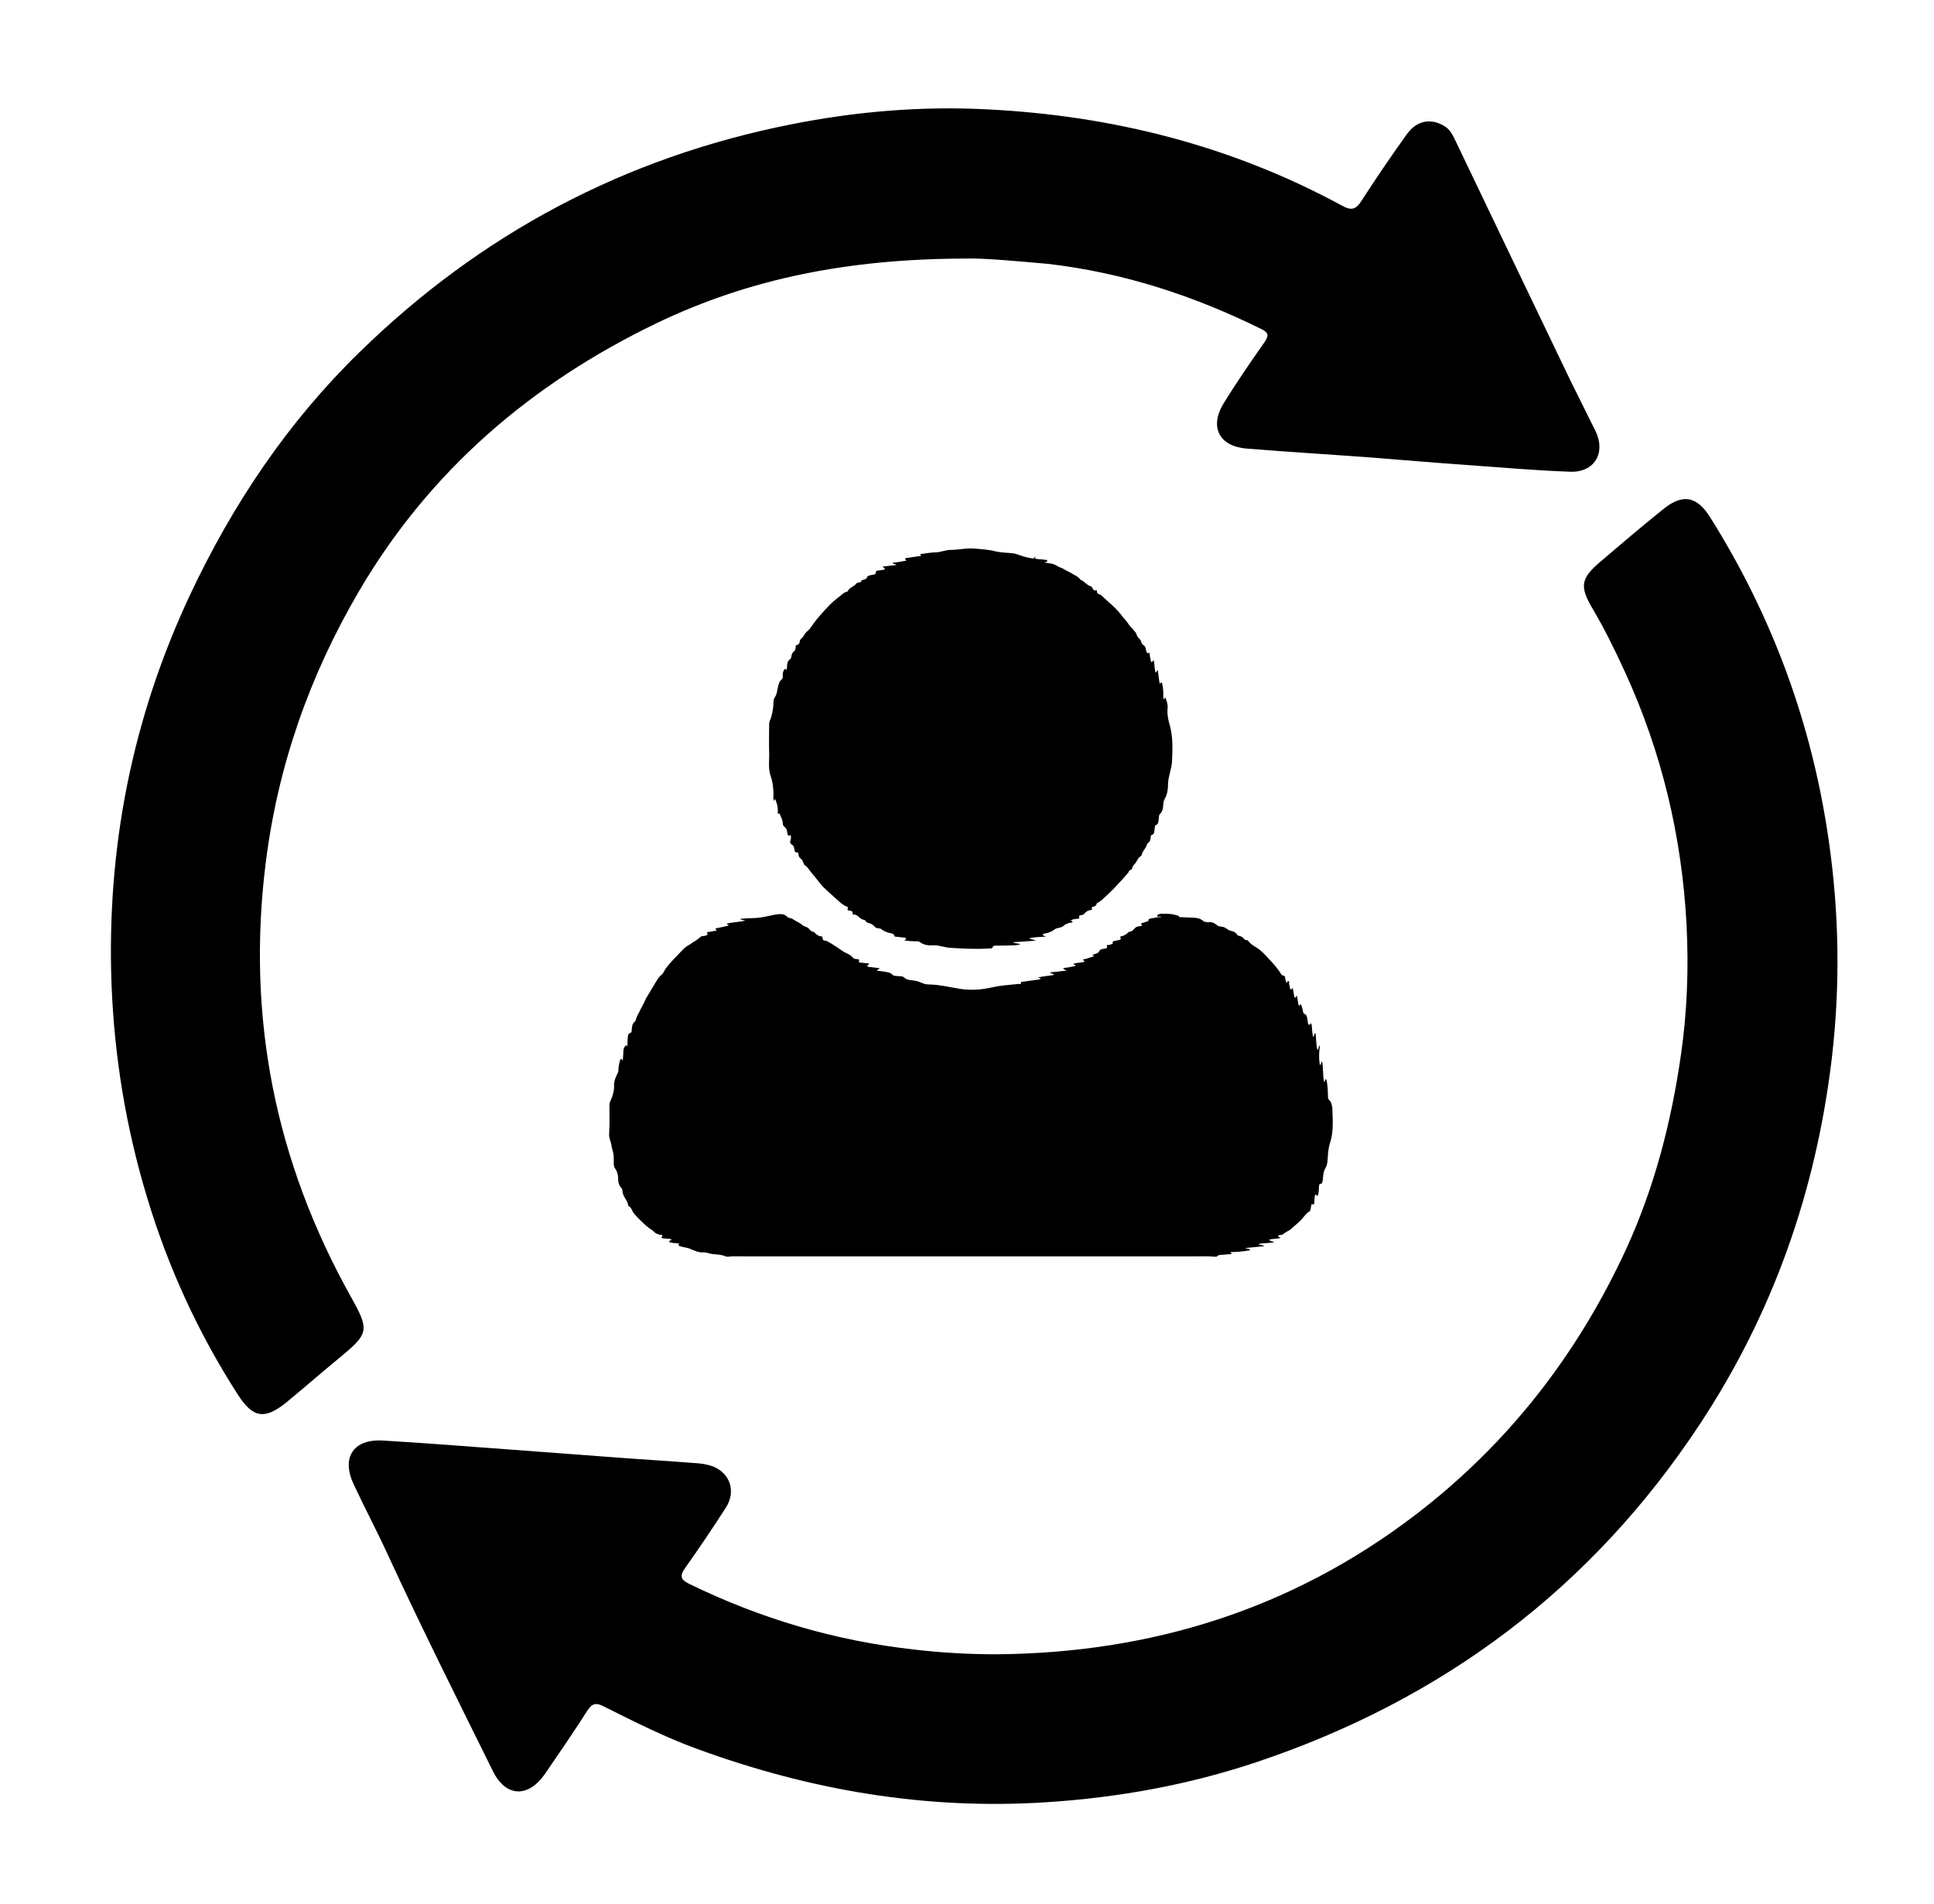
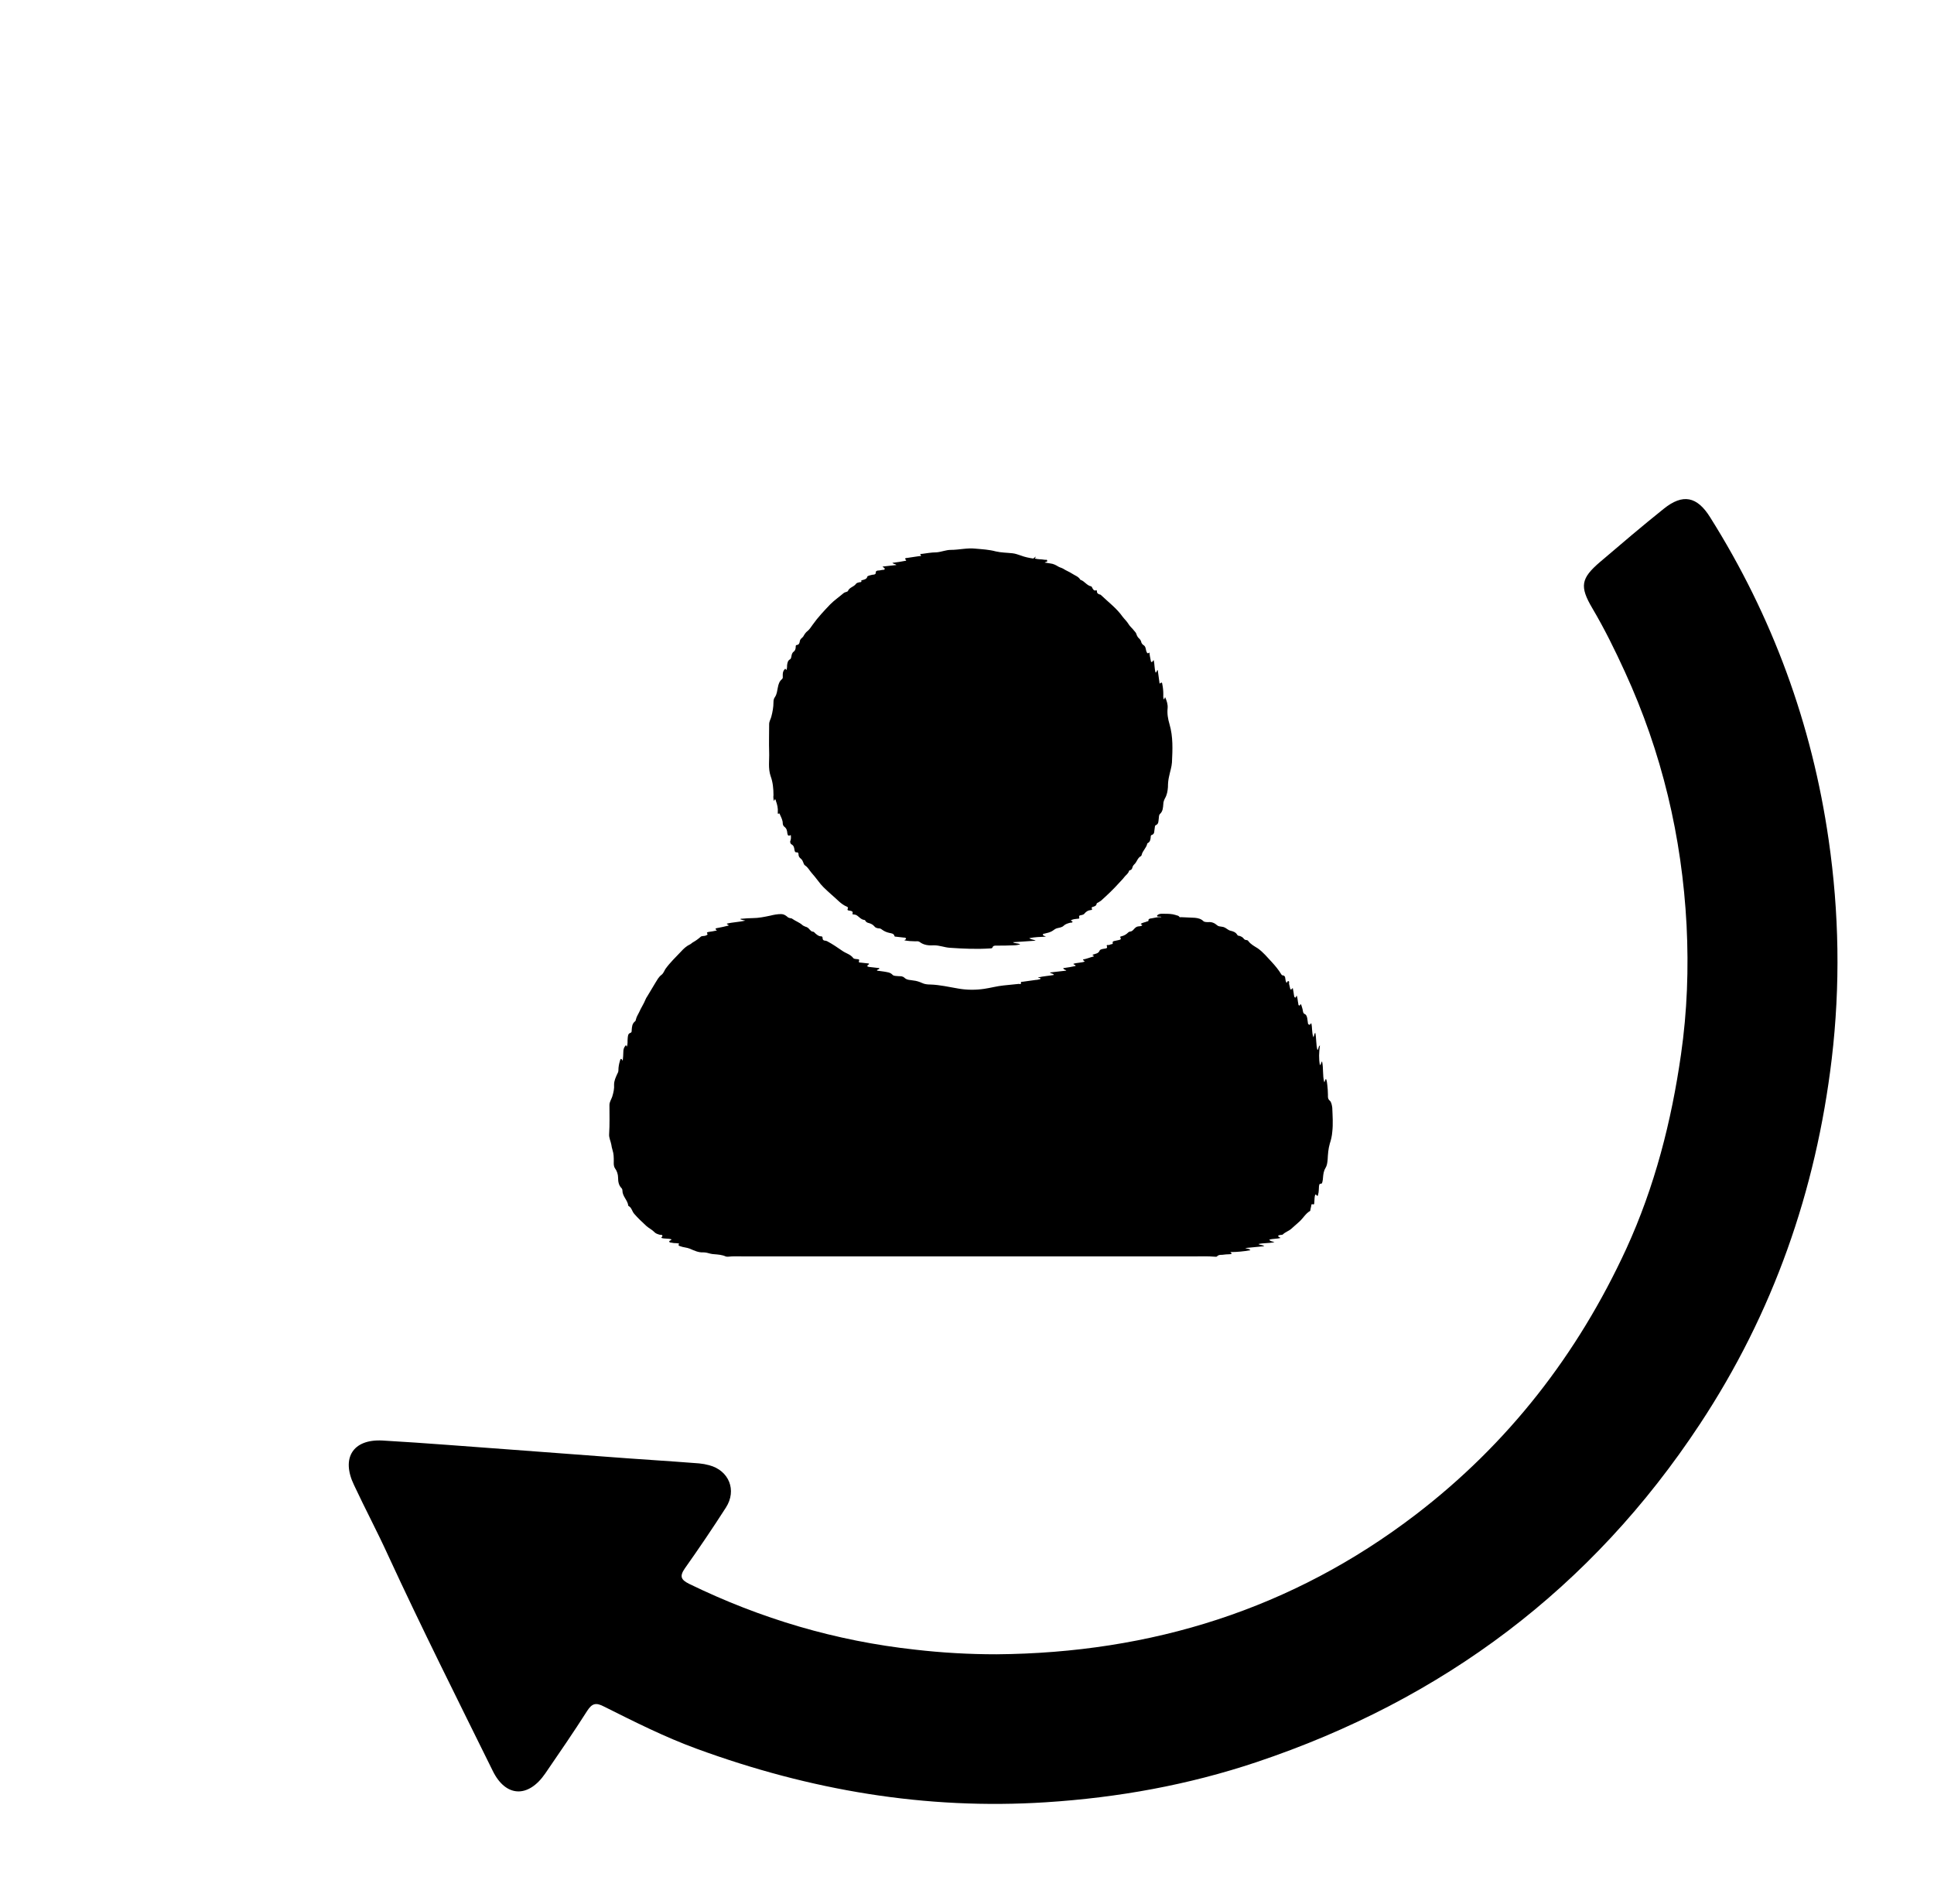
<svg xmlns="http://www.w3.org/2000/svg" version="1.1" id="Layer_1" x="0px" y="0px" viewBox="0 0 62.61 61.63" style="enable-background:new 0 0 62.61 61.63;" xml:space="preserve">
  <g>
-     <path d="M31.24,8.37c-3.75,0.01-6.96,0.64-9.98,2.09c-4.05,1.95-7.35,4.77-9.64,8.68c-1.6,2.73-2.63,5.66-3.02,8.81   c-0.62,4.98,0.31,9.64,2.75,14.01c0.62,1.11,0.6,1.2-0.37,2c-0.57,0.47-1.12,0.95-1.69,1.42c-0.72,0.59-1.1,0.53-1.6-0.25   c-1.27-1.98-2.24-4.09-2.92-6.34c-0.69-2.27-1.07-4.58-1.16-6.94c-0.16-4.41,0.67-8.61,2.55-12.61c1.38-2.93,3.16-5.58,5.48-7.84   c3.92-3.83,8.57-6.3,13.95-7.37c2.1-0.42,4.22-0.6,6.36-0.49c4.05,0.2,7.91,1.17,11.5,3.12c0.29,0.16,0.44,0.13,0.62-0.15   c0.47-0.73,0.96-1.45,1.47-2.16c0.32-0.45,0.77-0.53,1.2-0.28c0.2,0.11,0.29,0.3,0.38,0.49c1.24,2.59,2.48,5.18,3.72,7.76   c0.27,0.55,0.55,1.1,0.82,1.65c0.33,0.7-0.05,1.33-0.83,1.3c-1.13-0.04-2.25-0.14-3.37-0.22c-1.02-0.07-2.05-0.16-3.07-0.24   c-1.35-0.1-2.69-0.18-4.04-0.29c-0.87-0.07-1.2-0.69-0.75-1.44c0.42-0.69,0.88-1.35,1.34-2.01c0.14-0.2,0.13-0.3-0.09-0.41   c-2.2-1.09-4.5-1.84-6.94-2.12C32.87,8.45,31.85,8.35,31.24,8.37z" />
    <path d="M32.26,53.55c5.01-0.04,9.57-1.46,13.57-4.52c2.99-2.29,5.24-5.18,6.82-8.61c0.92-2.01,1.46-4.12,1.77-6.29   c0.2-1.39,0.25-2.78,0.18-4.18c-0.15-2.86-0.8-5.6-2-8.21c-0.32-0.7-0.66-1.39-1.05-2.05c-0.42-0.71-0.37-0.97,0.25-1.5   c0.68-0.58,1.36-1.16,2.06-1.72c0.62-0.5,1.08-0.4,1.5,0.27c2.02,3.21,3.3,6.7,3.84,10.45c0.34,2.35,0.38,4.71,0.1,7.08   c-0.51,4.28-1.9,8.24-4.27,11.83c-3.5,5.31-8.32,8.92-14.35,10.94c-2.21,0.74-4.48,1.15-6.82,1.3c-3.9,0.25-7.64-0.39-11.3-1.73   c-1.04-0.38-2.03-0.88-3.01-1.37c-0.25-0.13-0.38-0.11-0.54,0.14c-0.44,0.69-0.9,1.36-1.36,2.03c-0.55,0.8-1.28,0.77-1.7-0.09   c-1.14-2.31-2.3-4.62-3.38-6.96c-0.35-0.77-0.75-1.52-1.11-2.29c-0.42-0.87-0.04-1.49,0.92-1.44c1.41,0.08,2.83,0.2,4.24,0.3   c0.98,0.07,1.96,0.15,2.94,0.22c1.02,0.08,2.05,0.14,3.07,0.22c0.11,0.01,0.22,0.03,0.33,0.06c0.64,0.17,0.9,0.81,0.54,1.37   c-0.43,0.67-0.87,1.32-1.33,1.97c-0.18,0.26-0.12,0.37,0.14,0.5c2.32,1.13,4.75,1.85,7.32,2.13C30.49,53.5,31.37,53.55,32.26,53.55   z" />
    <g>
      <path d="M42.73,34.48c0.05-0.04,0.03-0.09,0.07-0.12c0.05,0.22,0.01,0.45,0.07,0.67c0.04-0.03,0.01-0.08,0.06-0.1    c0.03,0.07,0.03,0.13,0.04,0.2c0.01,0.1,0.02,0.2,0.02,0.31c0,0.07-0.01,0.13,0.06,0.19c0.05,0.04,0.07,0.15,0.08,0.23    c0.01,0.26,0.03,0.52,0,0.78c-0.01,0.13-0.04,0.26-0.08,0.38c-0.05,0.17-0.06,0.34-0.07,0.52c-0.01,0.1-0.02,0.19-0.07,0.27    c-0.06,0.1-0.07,0.2-0.08,0.31c0,0.05-0.01,0.09-0.02,0.14c-0.01,0.03-0.01,0.06-0.06,0.06c-0.05,0-0.04,0.05-0.05,0.08    c-0.01,0.09,0,0.18-0.03,0.27c0,0.02,0,0.03-0.02,0.04c-0.03,0-0.03-0.05-0.07-0.04c-0.03,0.07-0.02,0.15-0.03,0.23    c-0.01,0.04,0.02,0.11-0.07,0.08c-0.02-0.01-0.03,0.03-0.03,0.05c-0.01,0.05-0.02,0.09-0.03,0.14c0,0.01,0,0.03-0.01,0.03    c-0.14,0.08-0.22,0.23-0.34,0.34c-0.09,0.08-0.18,0.16-0.27,0.24c-0.08,0.07-0.19,0.1-0.27,0.18c-0.02,0.02-0.07,0.01-0.1,0.02    c-0.02,0.01-0.05,0-0.05,0.03c0,0.02,0.02,0.03,0.04,0.04c0.01,0.01,0.02,0.01,0.04,0.02c-0.12,0.04-0.25,0.02-0.37,0.06    c0.04,0.06,0.1,0.05,0.17,0.08c-0.18,0.04-0.35,0.02-0.52,0.06c0.06,0.04,0.12,0.02,0.19,0.07c-0.21,0.02-0.41,0.04-0.62,0.06    c0.07,0.03,0.12,0.01,0.17,0.07c-0.22,0.04-0.43,0.06-0.65,0.06c0.06,0.05,0.05,0.07-0.02,0.07c-0.08,0-0.17,0.01-0.25,0.02    c-0.06,0-0.12,0-0.16,0.05c-0.02,0.02-0.05,0.01-0.08,0.01c-0.22-0.02-0.44-0.01-0.66-0.01c-4.86,0-9.72,0-14.58,0    c-0.17,0-0.34-0.01-0.51,0.01c-0.03,0-0.06,0-0.08-0.01c-0.11-0.05-0.24-0.06-0.36-0.07c-0.05,0-0.09-0.01-0.14-0.02    c-0.07-0.02-0.14-0.04-0.22-0.04c-0.16,0.01-0.3-0.06-0.44-0.12c-0.1-0.04-0.21-0.04-0.31-0.08c-0.04-0.01-0.08-0.03-0.03-0.08    c-0.08-0.03-0.16-0.01-0.23-0.03c-0.03-0.01-0.08,0-0.09-0.03c-0.02-0.05,0.05-0.03,0.07-0.08c-0.11-0.04-0.23-0.01-0.33-0.05    c0-0.03,0.05-0.04,0.03-0.08c-0.02-0.03-0.05-0.01-0.08-0.02c-0.07-0.02-0.14-0.04-0.19-0.1c-0.07-0.07-0.16-0.11-0.24-0.18    c-0.14-0.13-0.28-0.26-0.4-0.4c-0.07-0.08-0.08-0.2-0.18-0.25c0,0,0,0-0.01-0.01c-0.02-0.18-0.19-0.3-0.19-0.49    c0-0.03-0.01-0.06-0.03-0.08c-0.09-0.09-0.11-0.21-0.11-0.33c0-0.12-0.04-0.23-0.1-0.31c-0.05-0.08-0.04-0.15-0.04-0.23    c0-0.12,0-0.24-0.04-0.36c-0.02-0.06-0.03-0.12-0.04-0.18c-0.02-0.11-0.08-0.22-0.07-0.34c0.02-0.31,0.01-0.63,0.01-0.94    c0-0.1,0.06-0.18,0.09-0.27c0.04-0.13,0.07-0.26,0.06-0.39c0-0.12,0.05-0.23,0.1-0.34c0.02-0.04,0.04-0.07,0.04-0.12    c0-0.11,0.02-0.21,0.05-0.31c0.01-0.02,0.01-0.06,0.03-0.06c0.03-0.01,0.04,0.03,0.06,0.06c0.01-0.1,0.02-0.2,0.02-0.3    c0-0.07,0.02-0.13,0.06-0.18c0.04-0.06,0.03,0.01,0.05,0.02c0.04-0.08,0.02-0.17,0.03-0.26c0.01-0.08,0-0.16,0.1-0.19    c0.03-0.01,0.03-0.05,0.03-0.08c0.01-0.11,0.01-0.21,0.11-0.29c0.02-0.01,0.02-0.04,0.03-0.07c0.02-0.08,0.06-0.14,0.1-0.22    c0.06-0.14,0.15-0.27,0.21-0.42c0.01-0.03,0.03-0.06,0.05-0.09c0.09-0.15,0.18-0.3,0.27-0.45c0.05-0.08,0.1-0.18,0.19-0.25    c0.06-0.04,0.09-0.12,0.13-0.19c0.15-0.21,0.34-0.39,0.51-0.57c0.08-0.09,0.18-0.18,0.29-0.23c0.04-0.02,0.06-0.05,0.1-0.07    c0.09-0.05,0.17-0.11,0.25-0.18c0.04-0.03,0.11-0.01,0.17-0.04c0.02-0.01,0.07-0.02,0.03-0.07c-0.01-0.02,0-0.03,0.04-0.04    c0.09-0.01,0.18-0.03,0.28-0.05c-0.08-0.06-0.04-0.07,0.02-0.08c0.12-0.02,0.24-0.05,0.36-0.08c-0.01-0.04-0.05-0.02-0.06-0.06    c0.2-0.05,0.4-0.05,0.6-0.1c-0.05-0.01-0.1-0.02-0.16-0.04c0.01-0.03,0.03-0.02,0.05-0.02c0.12-0.01,0.23-0.02,0.35-0.02    c0.19,0,0.38-0.04,0.57-0.08c0.12-0.03,0.23-0.05,0.35-0.05c0.08,0,0.14,0.04,0.19,0.08c0.03,0.03,0.05,0.04,0.09,0.05    c0.03,0,0.07,0.01,0.09,0.03c0.1,0.07,0.22,0.11,0.31,0.19c0.03,0.03,0.07,0.04,0.11,0.06c0.05,0.01,0.09,0.04,0.13,0.09    c0.03,0.03,0.06,0.07,0.11,0.07c0.03,0,0.05,0.03,0.07,0.05c0.06,0.05,0.11,0.1,0.19,0.1c0.04,0,0.05,0.02,0.05,0.06    c0,0.05,0.03,0.08,0.08,0.08c0.02,0,0.05,0.01,0.07,0.02c0.17,0.09,0.33,0.2,0.49,0.31c0.11,0.08,0.26,0.11,0.35,0.23    c0.03,0.04,0.09,0.03,0.14,0.04c0.03,0,0.07,0.01,0.05,0.05c-0.02,0.06,0.01,0.06,0.05,0.06c0.09,0.01,0.18,0.02,0.27,0.03    c0.01,0.03-0.01,0.03-0.02,0.04c-0.02,0.01-0.03,0.02-0.03,0.04c0,0.03,0.03,0.02,0.05,0.03c0.08,0.01,0.17,0.02,0.26,0.03    c0.03,0,0.06,0,0.08,0.02c-0.01,0.04-0.07,0.02-0.08,0.07c0.08,0.01,0.15,0.02,0.22,0.03c0.1,0.02,0.21,0.02,0.29,0.11    c0.04,0.04,0.13,0.03,0.2,0.04c0.07,0,0.13,0,0.19,0.06c0.08,0.07,0.18,0.06,0.28,0.08c0.1,0.01,0.19,0.04,0.28,0.08    c0.08,0.04,0.18,0.05,0.27,0.05c0.31,0.01,0.6,0.08,0.9,0.13c0.28,0.05,0.57,0.05,0.84,0.01c0.21-0.03,0.42-0.09,0.63-0.11    c0.16-0.02,0.33-0.03,0.49-0.05c0.03,0,0.09,0.03,0.07-0.05c0-0.02,0.04-0.02,0.06-0.02c0.14-0.02,0.28-0.04,0.43-0.06    c0.02,0,0.04,0,0.07-0.01c0.03-0.01,0.07,0,0.07-0.03c0-0.05-0.05,0-0.07-0.04c0.17-0.04,0.34-0.05,0.51-0.08    c-0.03-0.06-0.09-0.03-0.13-0.08c0.18-0.02,0.35-0.04,0.53-0.06c-0.03-0.04-0.08-0.02-0.1-0.08c0.14-0.02,0.27-0.04,0.4-0.07    c0-0.05-0.06-0.03-0.07-0.07c0.12-0.04,0.24-0.03,0.36-0.07c0-0.04-0.04-0.02-0.05-0.07c0.12-0.02,0.23-0.07,0.35-0.1    c0-0.04-0.04-0.02-0.04-0.05c0.01,0,0.01-0.01,0.02-0.01c0.08-0.03,0.17-0.03,0.21-0.13c0.02-0.04,0.09-0.05,0.15-0.06    c0.04-0.01,0.12,0,0.08-0.09c-0.01-0.02,0.01-0.03,0.03-0.03c0.04,0.01,0.07-0.01,0.1-0.02c0.03-0.01,0.08,0,0.06-0.06    c-0.01-0.02,0.03-0.05,0.06-0.05c0.05-0.01,0.09-0.02,0.14-0.03c0.04-0.01,0.09-0.02,0.05-0.08c-0.02-0.04,0.02-0.03,0.03-0.04    c0.09-0.02,0.16-0.06,0.23-0.13c0.03-0.03,0.08-0.02,0.11-0.04c0.07-0.04,0.1-0.13,0.2-0.15c0.05-0.01,0.1,0,0.14-0.04    c-0.01-0.03-0.04-0.01-0.05-0.04c0.06-0.05,0.14-0.05,0.2-0.08c0.02-0.01,0.06,0,0.05-0.05c0-0.03,0.05-0.05,0.09-0.05    c0.11-0.02,0.22-0.05,0.33-0.04c-0.03-0.03-0.06-0.01-0.1-0.02c-0.02,0-0.04,0-0.04-0.02c-0.01-0.02,0.02-0.03,0.03-0.04    c0.06-0.04,0.13-0.03,0.19-0.03c0.13,0,0.26,0,0.38,0.04c0.04,0.02,0.09,0.01,0.12,0.06c0.01,0.02,0.04,0.01,0.06,0.01    c0.15,0.01,0.29,0.01,0.44,0.02c0.1,0.01,0.2,0.03,0.28,0.11c0.03,0.03,0.11,0.03,0.16,0.03c0.11-0.01,0.2,0.03,0.28,0.1    c0.04,0.04,0.1,0.04,0.16,0.05c0.12,0.01,0.18,0.11,0.28,0.13c0.09,0.02,0.17,0.05,0.22,0.14c0.02,0.03,0.06,0.02,0.08,0.03    c0.05,0.02,0.09,0.04,0.12,0.08c0.02,0.03,0.05,0.05,0.09,0.05c0.02,0,0.05,0.01,0.06,0.03c0.08,0.11,0.2,0.17,0.31,0.24    c0.17,0.12,0.31,0.29,0.45,0.44c0.11,0.12,0.22,0.25,0.31,0.4c0.01,0.01,0.02,0.03,0.03,0.03c0.12,0.01,0.09,0.1,0.11,0.17    c0.01,0.02,0.01,0.05,0.03,0.07c0.03,0,0.02-0.06,0.06-0.05c0.04,0.01,0.02,0.05,0.02,0.08c0.01,0.04,0.02,0.08,0.03,0.13    c0.01,0.08,0.04,0.08,0.09,0.01c0.02,0.08,0.03,0.16,0.04,0.23c0.01,0.03,0,0.07,0.04,0.08c0.04,0.01,0.02-0.05,0.05-0.06    c0.03,0.08,0.03,0.17,0.05,0.26c0,0.02,0,0.05,0.03,0.06c0.03,0.01,0.02-0.04,0.06-0.04c0.02,0.07,0.05,0.14,0.06,0.22    c0.01,0.04,0.01,0.08,0.07,0.1c0.04,0.02,0.06,0.08,0.07,0.13c0.01,0.05,0.01,0.09,0.02,0.14c0,0.03,0.01,0.06,0.04,0.07    c0.04,0.01,0.04-0.03,0.07-0.05c0.04,0.15,0.01,0.3,0.07,0.46c0.03-0.06,0.02-0.11,0.06-0.15c0.04,0.19,0.02,0.38,0.07,0.56    c0.05-0.04,0.02-0.11,0.08-0.15C42.7,34.07,42.69,34.27,42.73,34.48z" />
      <path d="M25.6,27.03c-0.07,0.04-0.1,0.02-0.11-0.05c-0.01-0.09-0.02-0.16-0.1-0.22c-0.03-0.02-0.05-0.07-0.05-0.11    c0-0.1-0.05-0.19-0.09-0.28c-0.01-0.02,0-0.05-0.05-0.03c-0.03,0.01-0.02-0.03-0.02-0.05c0.01-0.13-0.02-0.25-0.06-0.36    c-0.01-0.02,0-0.05-0.03-0.05c-0.03-0.01-0.02,0.04-0.04,0.05c-0.01-0.06-0.02-0.13-0.01-0.19c0-0.21-0.02-0.42-0.09-0.61    c-0.09-0.26-0.04-0.52-0.05-0.78c-0.01-0.3,0-0.61,0-0.91c0-0.09,0.05-0.16,0.07-0.24c0.04-0.15,0.07-0.31,0.07-0.47    c0-0.06,0.01-0.12,0.05-0.17c0.06-0.09,0.07-0.2,0.09-0.3c0.02-0.11,0.05-0.21,0.14-0.28c0.03-0.03,0.02-0.07,0.02-0.11    c0-0.07,0-0.14,0.06-0.2c0.01-0.01,0.02-0.05,0.04,0c0.01,0.03,0.03,0,0.03-0.01c0.01-0.04,0.01-0.08,0.01-0.12    c0.01-0.08,0.02-0.16,0.1-0.2c0.03-0.02,0.03-0.06,0.04-0.09c0.01-0.06,0.02-0.12,0.08-0.16c0.04-0.03,0.06-0.09,0.06-0.15    c0-0.03,0-0.06,0.03-0.06c0.07-0.01,0.09-0.05,0.1-0.11c0-0.04,0.03-0.09,0.07-0.12c0.01-0.01,0.03-0.03,0.04-0.04    c0.04-0.07,0.08-0.14,0.15-0.19c0.06-0.05,0.11-0.13,0.16-0.2c0.17-0.24,0.37-0.45,0.57-0.66c0.13-0.13,0.29-0.24,0.43-0.36    c0.02-0.02,0.06-0.03,0.09-0.04c0.02-0.01,0.04-0.01,0.05-0.03c0.05-0.12,0.19-0.13,0.26-0.23c0.02-0.03,0.06-0.04,0.1-0.05    c0.03-0.01,0.1,0.01,0.07-0.06c0,0,0.02-0.01,0.03-0.01c0.07-0.02,0.15-0.03,0.17-0.12c0-0.01,0.04-0.02,0.06-0.03    c0.05-0.01,0.1-0.03,0.15-0.03c0.04-0.01,0.06-0.02,0.06-0.06c0-0.05,0.02-0.06,0.06-0.07c0.05,0,0.09-0.01,0.14-0.02    c0.03-0.01,0.08,0.01,0.09-0.03c0.01-0.04-0.04-0.04-0.07-0.08c0.15-0.02,0.29-0.03,0.45-0.05c-0.04-0.04-0.1-0.03-0.13-0.07    c0.15-0.02,0.3-0.04,0.44-0.07c0.02-0.04-0.04-0.04-0.03-0.06c0.01-0.03,0.05-0.03,0.07-0.03c0.13-0.02,0.27-0.04,0.4-0.06    c0.02,0,0.07,0.01,0.03-0.04c-0.02-0.04,0.02-0.03,0.04-0.03c0.16-0.02,0.31-0.05,0.47-0.05c0.16-0.01,0.31-0.08,0.47-0.08    c0.27,0,0.53-0.07,0.8-0.04c0.22,0.02,0.44,0.03,0.66,0.09c0.17,0.04,0.36,0.04,0.54,0.06c0.09,0.01,0.17,0.04,0.26,0.07    c0.13,0.05,0.27,0.08,0.41,0.1C33.55,18,33.55,18,33.5,18.08c0.11,0.03,0.21,0.02,0.32,0.04c0.03,0.01,0.08-0.02,0.08,0.03    c0.01,0.05-0.05,0.03-0.08,0.06c0.06,0.01,0.12,0.02,0.19,0.03c0.09,0.01,0.17,0.05,0.25,0.1c0.05,0.03,0.11,0.04,0.16,0.07    c0.09,0.06,0.2,0.1,0.29,0.16c0.09,0.06,0.2,0.09,0.26,0.19c0,0,0.01,0.01,0.01,0.01c0.13,0.04,0.2,0.18,0.34,0.21    c0.03,0.01,0.03,0.03,0.04,0.05c0.03,0.05,0.05,0.1,0.12,0.08c0.03-0.01,0.03,0.01,0.03,0.03c0,0.06,0.03,0.08,0.08,0.1    c0.02,0,0.04,0.01,0.05,0.02c0.24,0.23,0.51,0.43,0.7,0.7c0.06,0.08,0.14,0.15,0.2,0.25c0.04,0.07,0.12,0.13,0.17,0.2    c0.03,0.04,0.07,0.07,0.08,0.12c0.02,0.06,0.05,0.11,0.1,0.15c0.02,0.02,0.04,0.05,0.05,0.08c0.01,0.06,0.04,0.1,0.09,0.13    c0.06,0.04,0.06,0.12,0.08,0.19c0.02,0.05,0.04,0.1,0.1,0.04c0.01,0.08,0.02,0.16,0.04,0.24c0.01,0.03,0,0.06,0.03,0.07    c0.03,0.01,0.03-0.04,0.07-0.06c0.03,0.13,0.02,0.27,0.06,0.4c0.05-0.01,0.02-0.06,0.07-0.08c0.02,0.15,0.04,0.29,0.06,0.44    c0.07-0.05,0.08-0.05,0.09,0.03c0.02,0.1,0.03,0.2,0.03,0.31c0,0.06-0.01,0.12,0.02,0.17c0.03-0.01,0.01-0.05,0.04-0.07    c0.05,0.11,0.09,0.23,0.08,0.35c-0.02,0.18,0.01,0.35,0.06,0.52c0.12,0.41,0.1,0.82,0.08,1.24c-0.01,0.15-0.06,0.29-0.09,0.44    c-0.03,0.12-0.04,0.24-0.04,0.36c-0.01,0.13-0.03,0.25-0.1,0.37c-0.03,0.06-0.05,0.12-0.05,0.18c-0.01,0.11-0.01,0.23-0.11,0.32    c-0.04,0.04-0.03,0.12-0.04,0.17c-0.01,0.07,0,0.15-0.09,0.19c-0.04,0.01-0.03,0.07-0.04,0.11c-0.02,0.08,0.01,0.18-0.1,0.21    c-0.03,0.01-0.03,0.06-0.03,0.09c-0.01,0.07-0.02,0.13-0.09,0.17c-0.01,0-0.02,0.01-0.02,0.02c-0.03,0.14-0.15,0.23-0.18,0.36    c0,0.01-0.01,0.03-0.02,0.04c-0.12,0.06-0.13,0.19-0.22,0.27c-0.03,0.03-0.05,0.06-0.06,0.1c-0.01,0.04-0.03,0.08-0.08,0.09    c-0.01,0-0.02,0.01-0.03,0.02c-0.02,0.09-0.11,0.14-0.16,0.21c-0.05,0.07-0.12,0.13-0.17,0.19c-0.18,0.2-0.37,0.38-0.57,0.56    c-0.03,0.02-0.06,0.04-0.09,0.06c-0.02,0.01-0.06,0.02-0.06,0.05c-0.01,0.06-0.05,0.07-0.1,0.09c-0.03,0.01-0.08,0.01-0.05,0.07    c0.02,0.03-0.02,0.04-0.05,0.04c-0.08,0.01-0.14,0.05-0.19,0.11c-0.02,0.03-0.05,0.04-0.09,0.05c-0.04,0.01-0.11,0-0.08,0.09    c0.01,0.03-0.04,0.03-0.06,0.03c-0.07,0.01-0.14,0.01-0.21,0.05c0,0.04,0.06,0.02,0.05,0.05c-0.01,0.04-0.05,0.02-0.08,0.03    c-0.07,0.02-0.15,0.04-0.21,0.1c-0.05,0.05-0.14,0.06-0.22,0.08c-0.06,0.02-0.1,0.06-0.15,0.09c-0.07,0.04-0.15,0.06-0.24,0.08    c-0.02,0-0.06,0.01-0.06,0.03c0,0.03,0.03,0.04,0.06,0.05c0.01,0,0.01,0.01,0.04,0.02c-0.19,0.01-0.36,0.01-0.54,0.05    c0.07,0.05,0.14,0.04,0.21,0.08c-0.25,0.02-0.49,0.03-0.74,0.05c0.07,0.05,0.15,0.02,0.24,0.07c-0.08,0.02-0.15,0.03-0.22,0.03    c-0.19,0.01-0.37,0.01-0.56,0.01c-0.05,0-0.1,0-0.12,0.06c-0.01,0.03-0.05,0.03-0.07,0.03c-0.44,0.03-0.87,0.01-1.31-0.02    c-0.17-0.01-0.33-0.08-0.51-0.08c-0.16,0.01-0.33,0-0.47-0.11c-0.04-0.03-0.1-0.02-0.15-0.02c-0.11,0-0.23-0.01-0.34-0.03    c0.01-0.03,0.06-0.02,0.05-0.06c-0.01-0.03-0.04-0.03-0.07-0.03c-0.08-0.01-0.17-0.02-0.26-0.03c-0.03,0-0.04,0-0.05-0.04    c-0.02-0.06-0.1-0.07-0.15-0.08c-0.09-0.02-0.17-0.05-0.25-0.11c-0.03-0.03-0.07-0.04-0.12-0.04c-0.05-0.01-0.09-0.02-0.12-0.06    c-0.05-0.06-0.11-0.09-0.18-0.11c-0.05-0.01-0.09-0.03-0.12-0.08c0-0.01-0.01-0.02-0.02-0.02c-0.12-0.01-0.18-0.11-0.27-0.16    c-0.03-0.01-0.06-0.02-0.09-0.02c-0.02,0-0.04,0-0.03-0.03c0.02-0.07-0.03-0.08-0.08-0.09c-0.05-0.01-0.11,0-0.07-0.08    c0.01-0.02-0.01-0.04-0.03-0.05c-0.2-0.08-0.33-0.25-0.49-0.38c-0.09-0.08-0.18-0.16-0.27-0.25c-0.06-0.06-0.12-0.13-0.17-0.2    c-0.07-0.09-0.14-0.18-0.22-0.27c-0.07-0.08-0.11-0.17-0.2-0.23c-0.03-0.02-0.05-0.05-0.06-0.09c-0.02-0.05-0.04-0.1-0.08-0.13    c-0.05-0.04-0.08-0.08-0.08-0.15c0-0.03-0.01-0.06-0.05-0.06c-0.07,0.01-0.07-0.04-0.08-0.08c-0.01-0.07-0.02-0.14-0.1-0.18    c-0.03-0.02-0.04-0.06-0.04-0.09C25.61,27.17,25.61,27.1,25.6,27.03z" />
    </g>
  </g>
</svg>